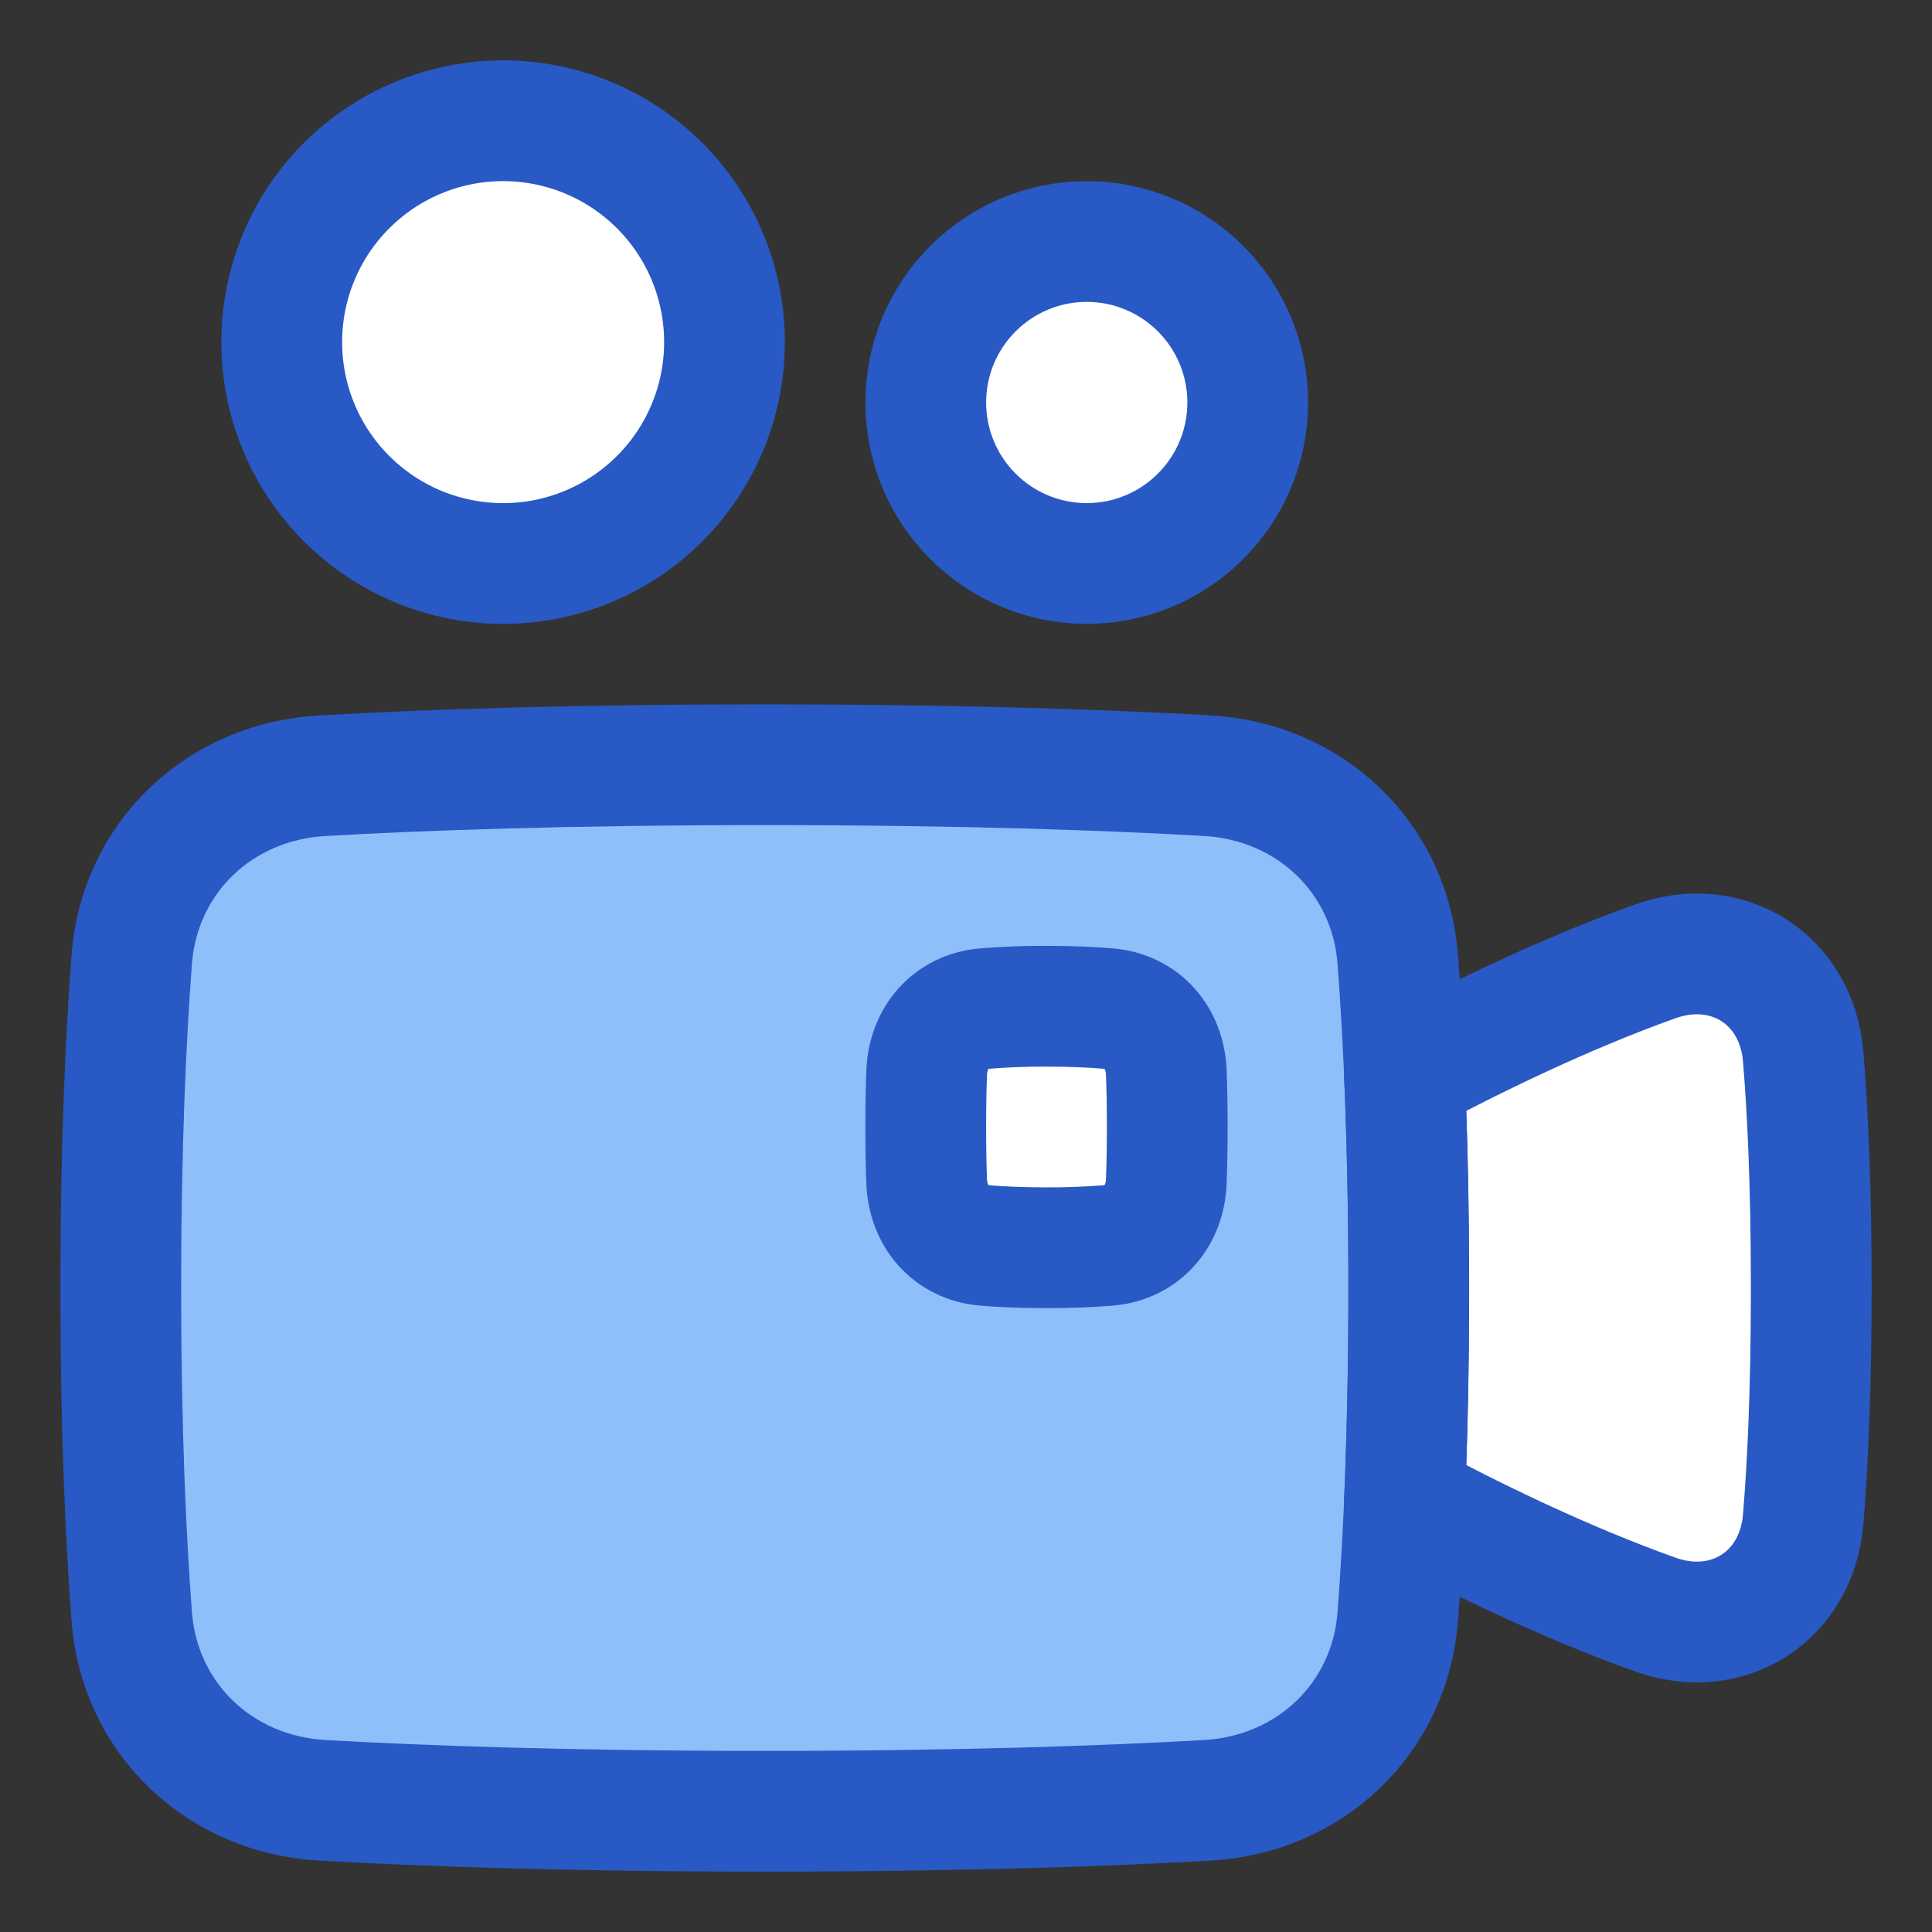
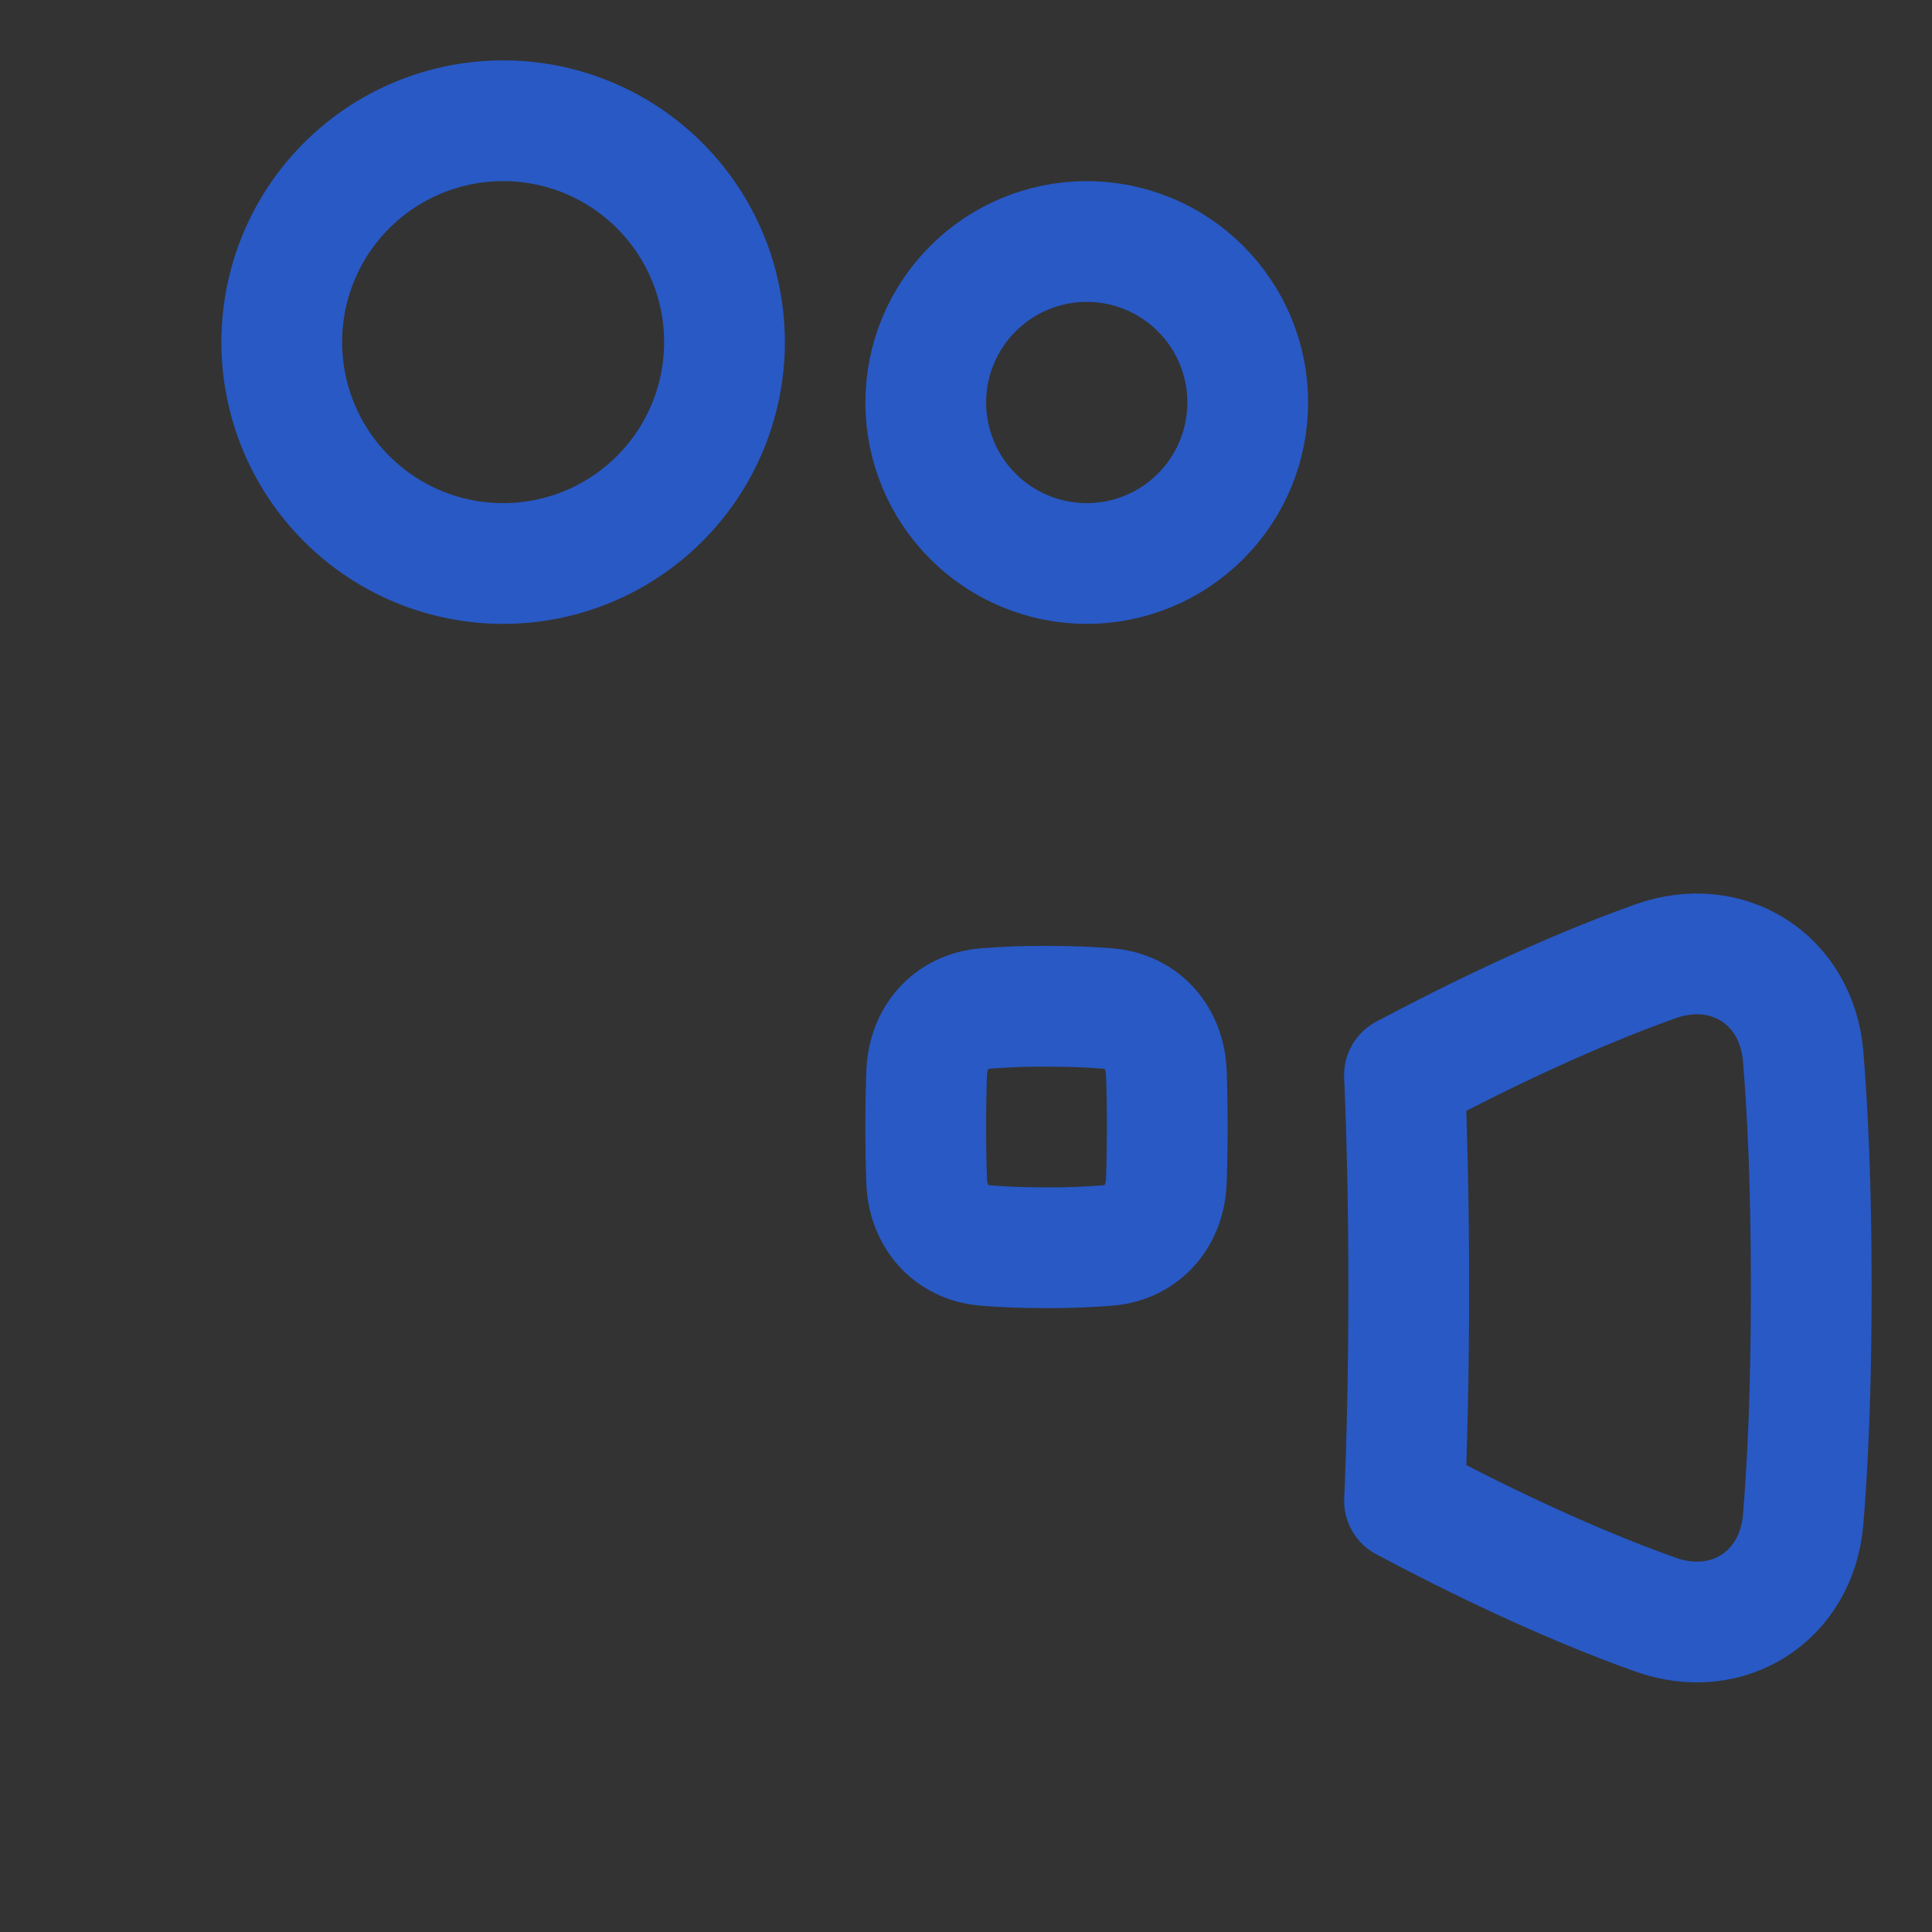
<svg xmlns="http://www.w3.org/2000/svg" width="48" height="48" viewBox="0 0 48 48" fill="none">
  <rect x="0" y="0" width="48" height="48" fill="#333333" stroke="none" />
-   <path d="M7 8.5C7 9.959 7.579 11.358 8.611 12.389C9.642 13.421 11.041 14 12.5 14C13.959 14 15.358 13.421 16.389 12.389C17.421 11.358 18 9.959 18 8.5C18 7.041 17.421 5.642 16.389 4.611C15.358 3.579 13.959 3 12.5 3C11.041 3 9.642 3.579 8.611 4.611C7.579 5.642 7 7.041 7 8.5ZM23 10C23 11.061 23.421 12.078 24.172 12.828C24.922 13.579 25.939 14 27 14C28.061 14 29.078 13.579 29.828 12.828C30.579 12.078 31 11.061 31 10C31 8.939 30.579 7.922 29.828 7.172C29.078 6.421 28.061 6 27 6C25.939 6 24.922 6.421 24.172 7.172C23.421 7.922 23 8.939 23 10ZM34.895 37.29C34.959 35.787 35 34.03 35 32C35 29.97 34.959 28.212 34.894 26.709C36.529 25.838 38.834 24.702 41.127 23.884C42.928 23.241 44.639 24.338 44.799 26.244C44.912 27.597 45 29.464 45 31.999C45 34.535 44.912 36.401 44.799 37.754C44.639 39.66 42.929 40.757 41.127 40.114C38.835 39.297 36.529 38.162 34.895 37.29Z" fill="white" />
-   <path d="M3.272 40.156C3.464 42.698 5.455 44.582 8 44.728C10.475 44.869 14.092 45 19 45C23.908 45 27.525 44.869 30 44.728C32.545 44.582 34.536 42.698 34.728 40.156C34.876 38.19 35 35.5 35 32C35 28.5 34.876 25.81 34.728 23.844C34.536 21.302 32.545 19.418 30 19.272C27.525 19.131 23.907 19 19 19C14.093 19 10.475 19.131 8 19.273C5.455 19.418 3.464 21.302 3.272 23.843C3.124 25.81 3 28.502 3 32C3 35.498 3.124 38.19 3.272 40.156Z" fill="#8FBFFA" />
-   <path d="M23.023 26.651C23.056 25.788 23.615 25.131 24.475 25.057C24.982 25.016 25.491 24.997 26 25C26.63 25 27.13 25.024 27.525 25.057C28.385 25.131 28.945 25.789 28.977 26.651C28.991 27.008 29 27.451 29 28C29 28.549 28.99 28.992 28.977 29.349C28.944 30.212 28.385 30.869 27.525 30.943C27.018 30.983 26.509 31.003 26 31C25.37 31 24.87 30.977 24.475 30.943C23.615 30.869 23.055 30.212 23.023 29.349C23.009 28.992 23 28.549 23 28C23 27.451 23.01 27.008 23.023 26.651Z" fill="white" />
-   <path d="M3.272 40.156C3.464 42.698 5.455 44.582 8 44.728C10.475 44.869 14.092 45 19 45C23.908 45 27.525 44.869 30 44.728C32.545 44.582 34.536 42.698 34.728 40.156C34.876 38.19 35 35.5 35 32C35 28.5 34.876 25.81 34.728 23.844C34.536 21.302 32.545 19.418 30 19.272C27.525 19.131 23.907 19 19 19C14.093 19 10.475 19.131 8 19.273C5.455 19.418 3.464 21.302 3.272 23.843C3.124 25.81 3 28.502 3 32C3 35.498 3.124 38.19 3.272 40.156Z" stroke="#2859C5" stroke-width="3" stroke-linejoin="round" />
  <path d="M34.895 37.29C34.959 35.787 35 34.03 35 32C35 29.97 34.959 28.212 34.894 26.709C36.529 25.838 38.834 24.702 41.127 23.884C42.928 23.241 44.639 24.338 44.799 26.244C44.912 27.597 45 29.464 45 31.999C45 34.535 44.912 36.401 44.799 37.754C44.639 39.66 42.929 40.757 41.127 40.114C38.835 39.297 36.529 38.162 34.895 37.29ZM7 8.5C7 9.959 7.579 11.358 8.611 12.389C9.642 13.421 11.041 14 12.5 14C13.959 14 15.358 13.421 16.389 12.389C17.421 11.358 18 9.959 18 8.5C18 7.041 17.421 5.642 16.389 4.611C15.358 3.579 13.959 3 12.5 3C11.041 3 9.642 3.579 8.611 4.611C7.579 5.642 7 7.041 7 8.5ZM23 10C23 11.061 23.421 12.078 24.172 12.828C24.922 13.579 25.939 14 27 14C28.061 14 29.078 13.579 29.828 12.828C30.579 12.078 31 11.061 31 10C31 8.939 30.579 7.922 29.828 7.172C29.078 6.421 28.061 6 27 6C25.939 6 24.922 6.421 24.172 7.172C23.421 7.922 23 8.939 23 10ZM23.023 26.651C23.056 25.788 23.615 25.131 24.475 25.057C24.982 25.016 25.491 24.997 26 25C26.63 25 27.13 25.024 27.525 25.057C28.385 25.131 28.945 25.789 28.977 26.651C28.991 27.008 29 27.451 29 28C29 28.549 28.99 28.992 28.977 29.349C28.944 30.212 28.385 30.869 27.525 30.943C27.018 30.984 26.509 31.003 26 31C25.37 31 24.87 30.977 24.475 30.943C23.615 30.869 23.055 30.212 23.023 29.349C23.009 28.992 23 28.549 23 28C23 27.451 23.01 27.008 23.023 26.651Z" stroke="#2859C5" stroke-width="3" stroke-linejoin="round" />
</svg>